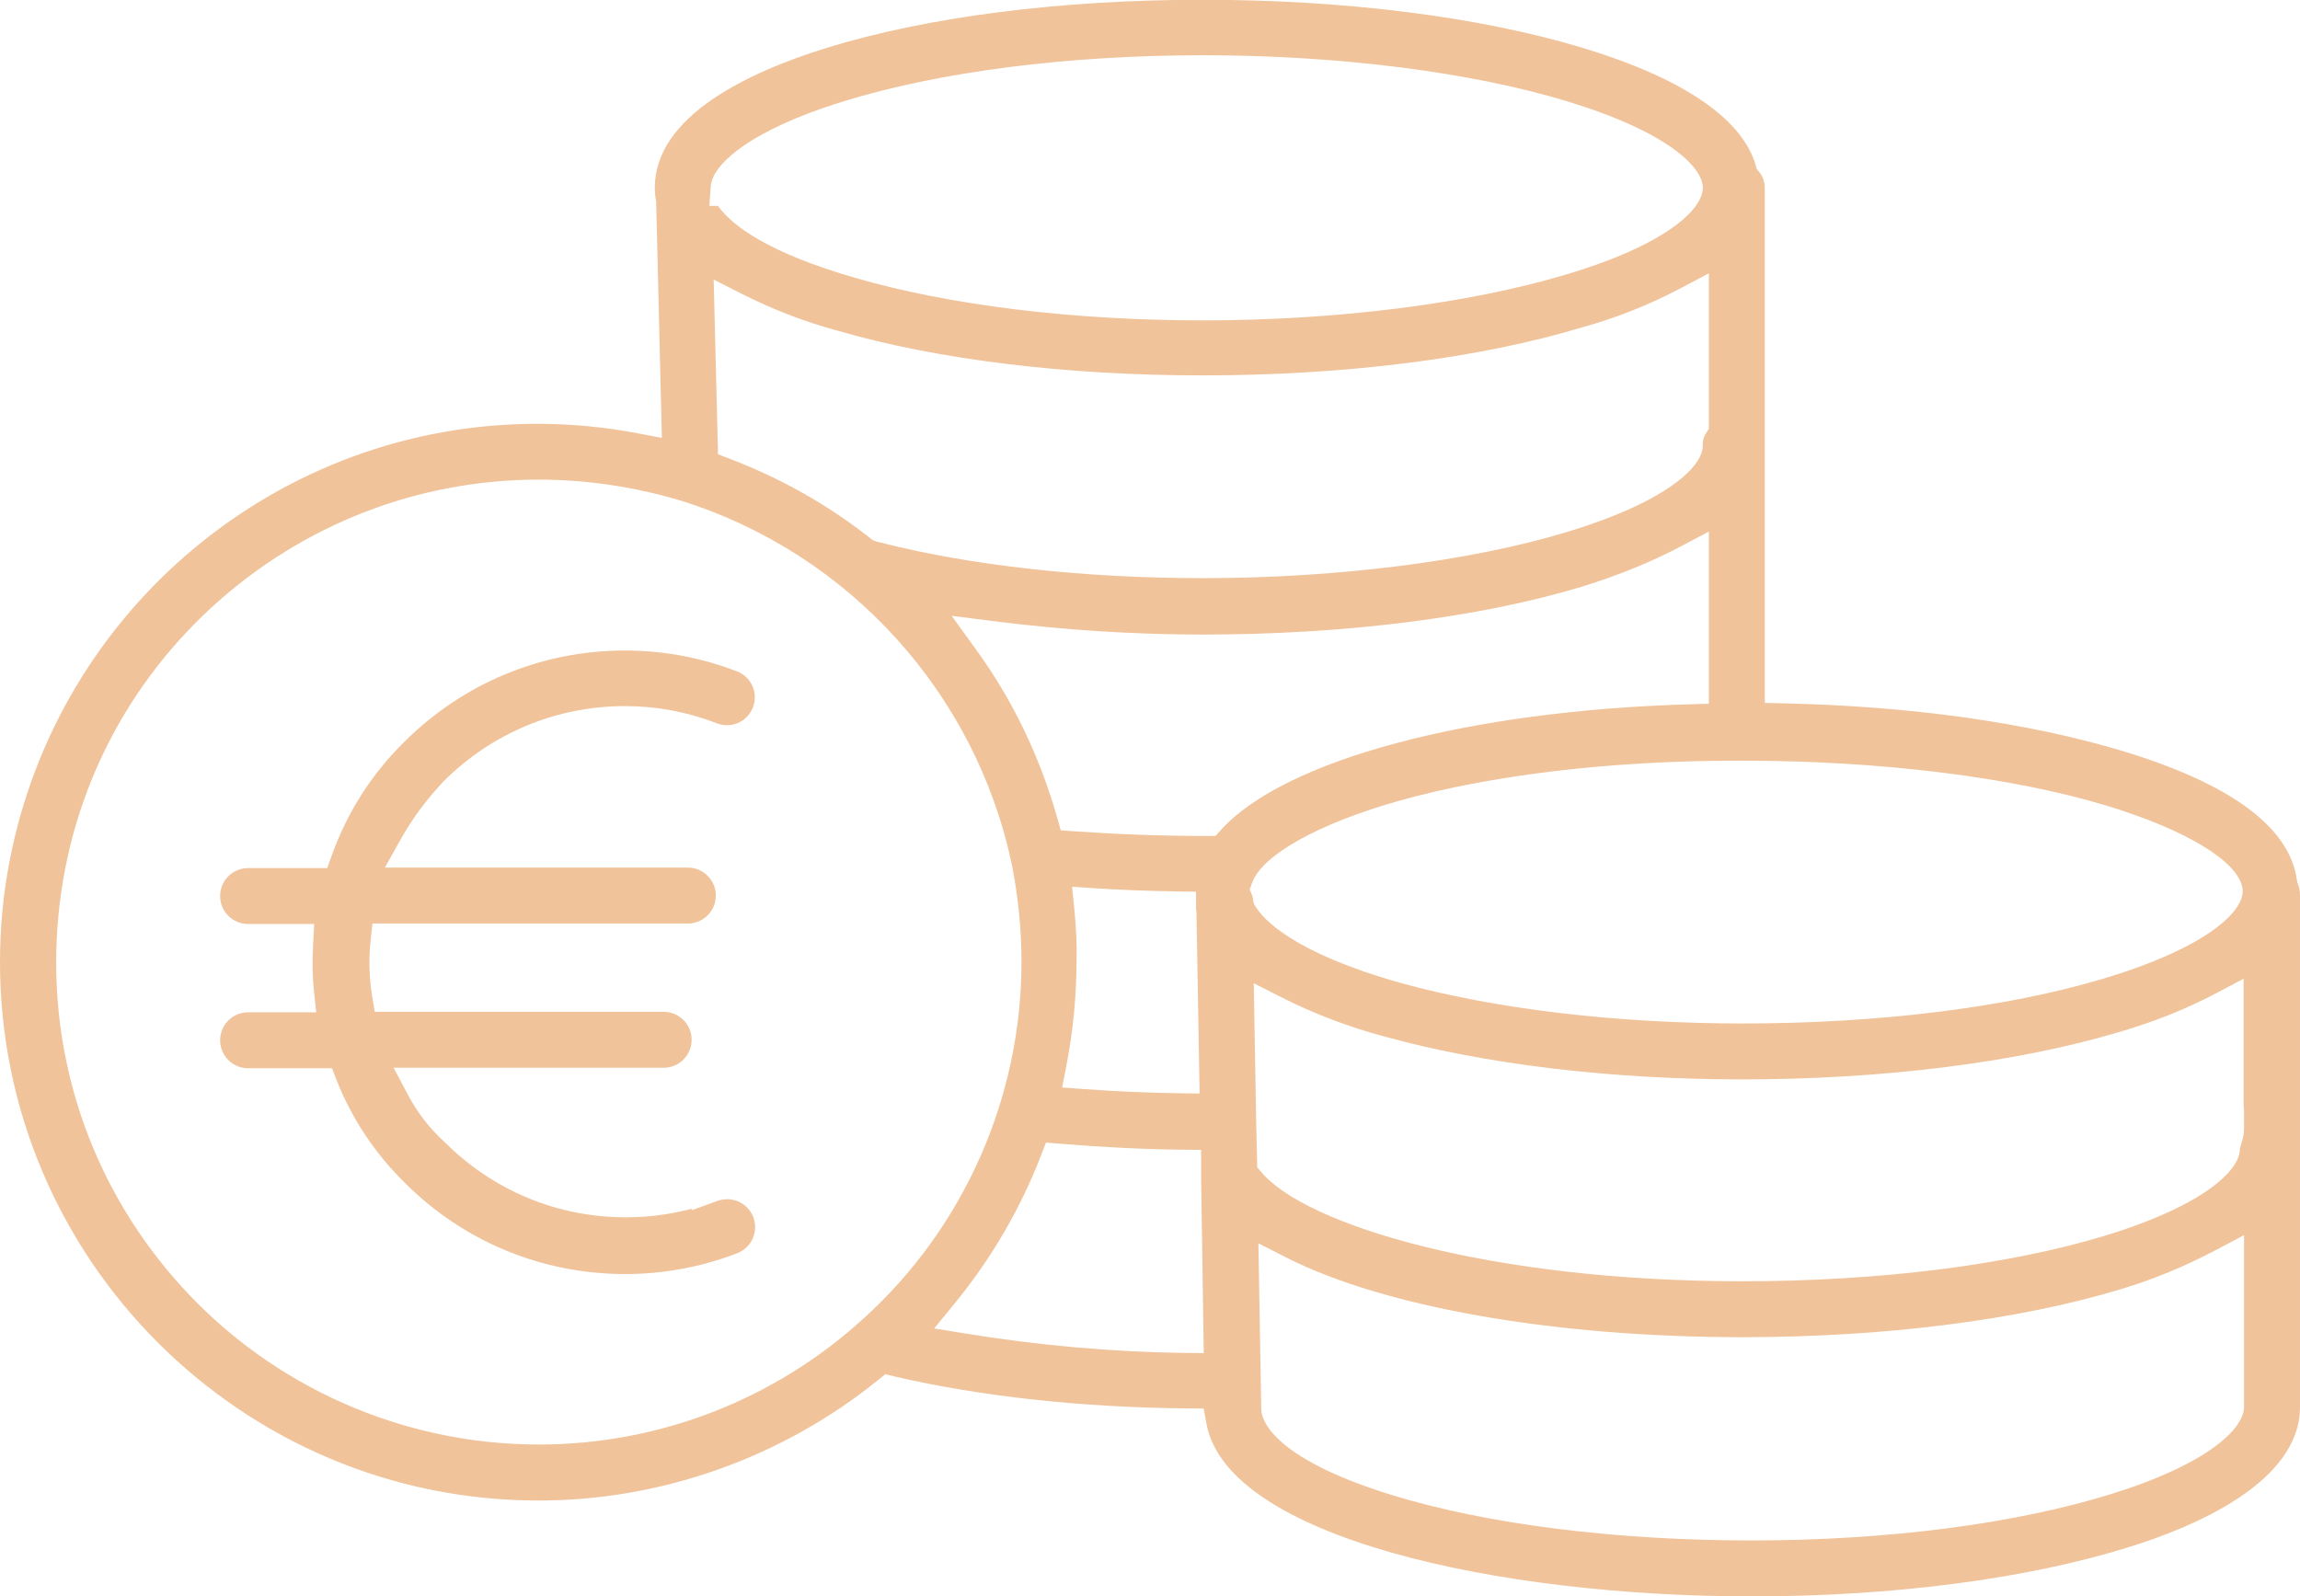
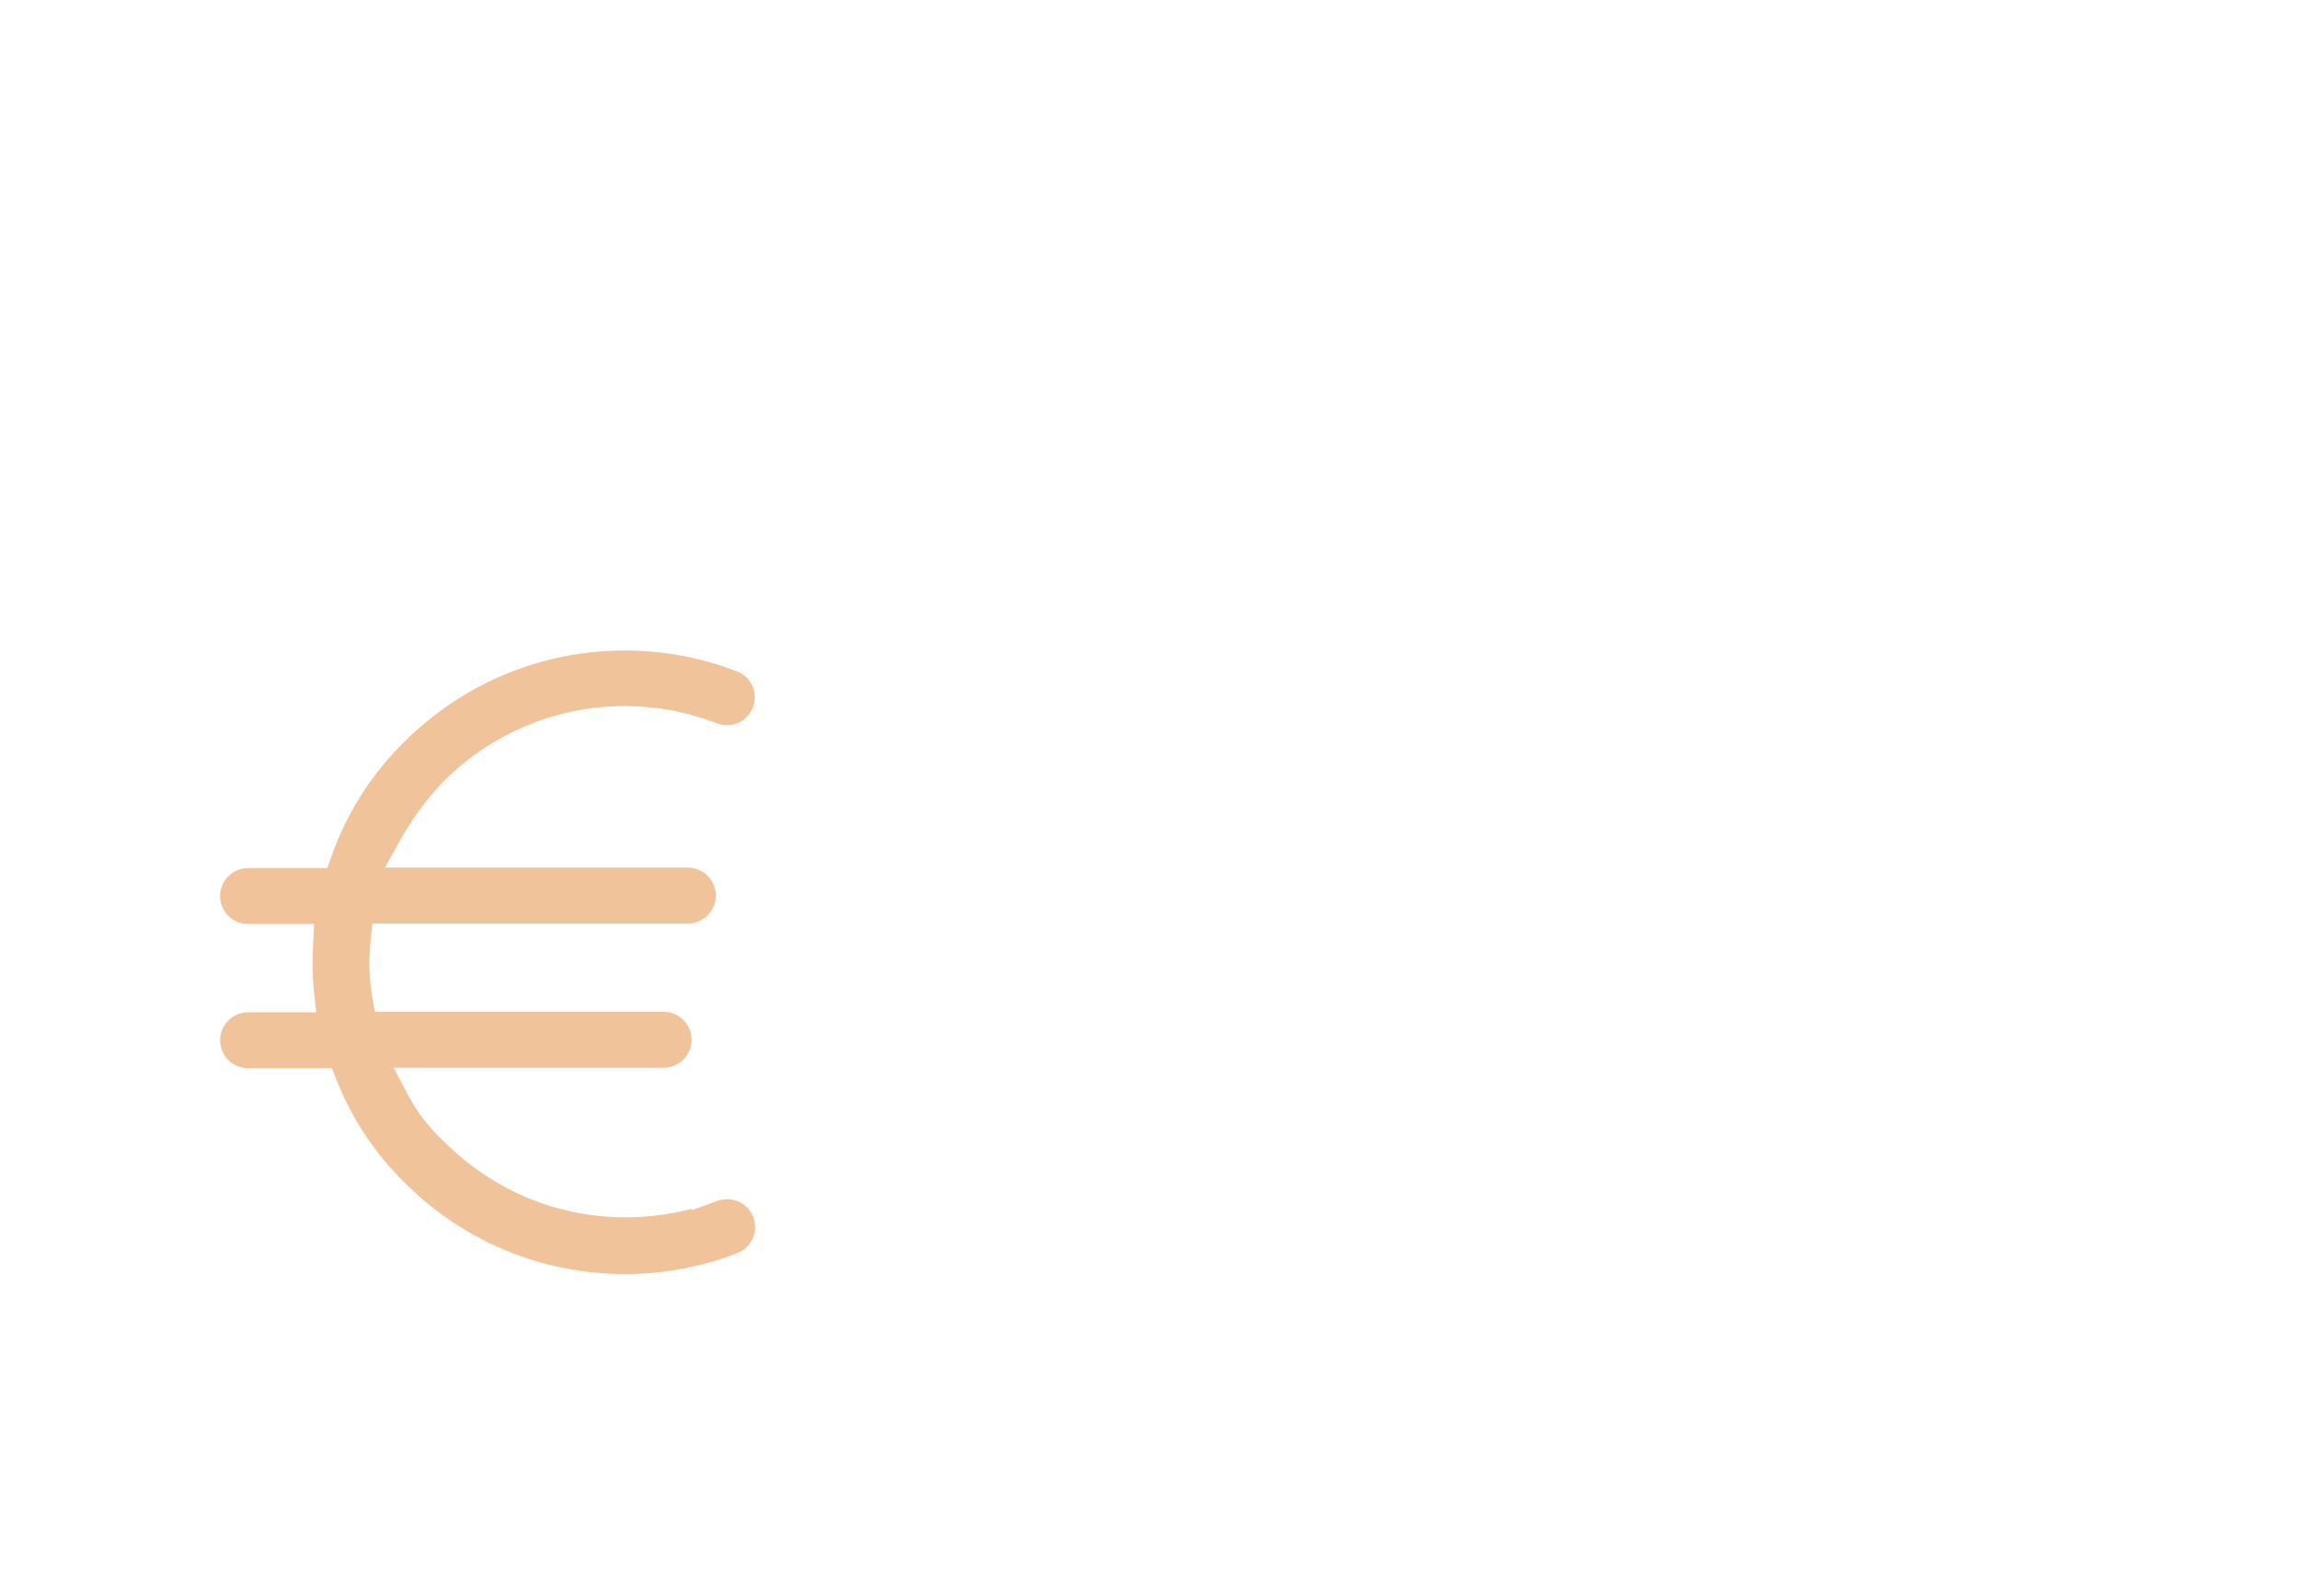
<svg xmlns="http://www.w3.org/2000/svg" id="Layer_1" x="0px" y="0px" width="180px" height="124.95px" viewBox="0 0 180 124.95" overflow="scroll" xml:space="preserve">
  <g>
-     <path fill="#F0C39A" d="M137.092,124.95c-19.97,0-41.042-4.645-42.677-13.524l-0.217-1.179l-1.199-0.01 c-8.352-0.072-16.315-0.94-23.027-2.511l-0.692-0.162l-0.553,0.446c-7.528,6.086-16.97,9.438-26.585,9.438 C18.905,117.447,0,98.542,0,75.304c0-2.652,0.249-5.292,0.739-7.848c3.79-19.866,21.161-34.285,41.304-34.285 c2.661,0,5.347,0.257,7.984,0.765l1.771,0.341l-0.448-18.553l-0.019-0.083c-0.057-0.311-0.086-0.628-0.086-0.942 c0-5.612,7.326-9.057,13.472-10.958C72.559,1.317,83-0.018,94.115-0.018c11.149,0,21.71,1.336,29.736,3.762 c7.826,2.361,12.513,5.544,13.555,9.204l0.083,0.292l0.193,0.234c0.359,0.436,0.434,0.927,0.434,1.262V55.02l1.421,0.03 c9.976,0.214,19.162,1.502,26.564,3.727c8.491,2.571,13.085,5.969,13.656,10.099l0.026,0.186l0.073,0.174 c0.091,0.219,0.143,0.533,0.143,0.861v40.027c0,5.96-8.439,9.446-13.47,10.994C158.578,123.589,148.123,124.95,137.092,124.95z M98.708,110.298c0,0.604,0.497,3.74,10.314,6.749c7.451,2.272,17.419,3.524,28.07,3.524c10.599,0,20.595-1.291,28.147-3.635 c7.663-2.386,10.382-5.162,10.382-6.814V96.674l-2.133,1.129c-2.485,1.315-5.005,2.357-7.492,3.096 c-7.994,2.427-18.519,3.764-29.633,3.764c-14.67,0-28.026-2.337-35.727-6.252l-2.153-1.095L98.708,110.298z M42.143,37.54 c-9.393,0-18.419,3.497-25.415,9.847C9.274,54.163,4.909,63.448,4.439,73.53c-0.469,10.076,3.006,19.732,9.787,27.19 c7.131,7.845,17.311,12.344,27.928,12.344c9.42,0,18.443-3.496,25.406-9.844c7.871-7.113,12.384-17.301,12.384-27.952 c0-2.495-0.254-5.053-0.756-7.601C76.351,54.241,66.454,43.335,53.36,39.209C49.695,38.102,45.919,37.54,42.143,37.54z M75.599,104.382c5.732,0.931,11.491,1.439,17.113,1.512l1.494,0.019l-0.205-13.84l0-2.071l-1.437-0.015 c-3.05-0.033-6.197-0.187-9.621-0.469l-1.082-0.09l-0.392,1.014c-1.615,4.177-3.89,8.076-6.762,11.586l-1.596,1.951L75.599,104.382 z M98.724,91.757c3.494,4.135,17.873,8.528,37.64,8.528c10.698,0,20.768-1.264,28.355-3.559c7.805-2.385,10.574-5.143,10.574-6.781 v-0.047c0,0,0.071-0.246,0.107-0.361c0.104-0.333,0.221-0.71,0.221-1.159v-1.453l-0.036-0.368v-9.951l-2.133,1.127 c-2.385,1.261-4.999,2.301-7.769,3.093c-7.971,2.359-18.399,3.659-29.357,3.659c-10.28,0-20.23-1.197-28.018-3.37 c-2.777-0.738-5.483-1.77-8.038-3.065L98.12,76.96l0.188,10.752l0.084,3.653L98.724,91.757z M84.756,85.239 c2.455,0.183,5.021,0.295,7.627,0.331l1.499,0.021l-0.245-14.137c0-0.119-0.016-0.226-0.031-0.306l-0.005-1.353l-1.43-0.023 c-2.508-0.04-4.652-0.123-6.554-0.252l-1.715-0.116l0.171,1.71c0.151,1.501,0.208,2.847,0.176,4.115 c-0.001,2.746-0.274,5.52-0.812,8.282l-0.312,1.605L84.756,85.239z M98.267,70.965c0.616,1.005,2.95,3.596,11.296,5.956 c7.398,2.055,16.929,3.187,26.837,3.187c10.59,0,20.58-1.237,28.131-3.484c7.926-2.356,10.868-5.113,10.978-6.758l0.003-0.293 l-0.022-0.093c-0.367-2.083-4.439-4.543-10.625-6.418c-7.365-2.239-17.74-3.523-28.465-3.523h-0.473 c-9.867,0-19.268,1.119-26.472,3.15c-6.295,1.781-10.687,4.237-11.464,6.409l-0.185,0.518l0.22,0.549l0.092,0.559L98.267,70.965z M84.035,65.063c3.499,0.244,6.903,0.368,10.117,0.368h0.972l0.432-0.477c4.972-5.487,19.404-9.346,36.769-9.831l1.412-0.039 V41.607l-2.133,1.127c-2.341,1.238-4.881,2.276-7.765,3.175c-8.021,2.424-18.576,3.758-29.724,3.758 c-5.354,0-10.843-0.352-16.316-1.045l-3.322-0.421l1.962,2.714c2.822,3.902,4.942,8.307,6.299,13.093l0.278,0.982L84.035,65.063z M68.561,42.374c0.114,0.038,0.209,0.06,0.303,0.079l0.093,0.024c7.012,1.79,15.948,2.776,25.158,2.776 c10.487,0,20.861-1.31,28.463-3.594c7.887-2.388,10.686-5.146,10.686-6.782l-0.003-0.086c-0.017-0.288,0.073-0.607,0.244-0.875 l0.232-0.359V21.394l-2.133,1.127c-2.524,1.334-5.132,2.373-7.751,3.088c-8.03,2.437-18.577,3.773-29.738,3.773 c-10.645,0-20.758-1.234-28.476-3.476c-2.603-0.694-5.154-1.675-7.615-2.923l-2.17-1.101l0.34,13.678l0.911,0.347 c4.005,1.525,7.712,3.62,11.016,6.229l0.199,0.157L68.561,42.374z M56.19,16.116l0.11,0.145c1.081,1.416,3.798,3.517,10.607,5.48 c7.379,2.15,17.054,3.335,27.245,3.335c10.465,0,20.825-1.31,28.426-3.594c7.888-2.352,10.686-5.123,10.686-6.782 c0-1.634-2.788-4.39-10.645-6.78c-7.519-2.285-17.895-3.596-28.467-3.596c-10.567,0-20.549,1.278-28.106,3.597 c-7.507,2.312-10.305,5.022-10.42,6.639l-0.111,1.556H56.19z" />
-     <path fill="#F0C39A" d="M137.092,124.582c-19.818,0-40.716-4.542-42.315-13.223l-0.272-1.478l-1.503-0.013 c-8.325-0.071-16.259-0.936-22.946-2.502l-0.867-0.203l-0.693,0.56c-7.463,6.033-16.822,9.356-26.353,9.356 c-23.035,0-41.775-18.74-41.775-41.775c0-2.628,0.246-5.245,0.732-7.779c3.757-19.694,20.975-33.986,40.943-33.986 c2.638,0,5.3,0.255,7.914,0.759l2.219,0.428l-0.459-19.01l-0.026-0.14c-0.053-0.291-0.08-0.586-0.08-0.876 c0-5.388,7.185-8.742,13.213-10.607C72.634,1.68,83.036,0.35,94.116,0.35c11.113,0,21.636,1.33,29.63,3.746 c7.7,2.323,12.302,5.419,13.307,8.953l0.104,0.366l0.242,0.293c0.289,0.351,0.35,0.753,0.35,1.028V55.38l1.782,0.038 c9.944,0.213,19.096,1.496,26.467,3.711c8.338,2.525,12.847,5.821,13.397,9.796l0.032,0.233l0.091,0.217 c0.072,0.173,0.115,0.442,0.115,0.72v40.027c0,5.723-8.277,9.125-13.21,10.643C158.501,123.227,148.087,124.582,137.092,124.582z M98.34,110.305c0,0.904,0.763,4.087,10.575,7.095c7.485,2.283,17.491,3.54,28.177,3.54c10.635,0,20.67-1.297,28.256-3.651 c7.846-2.443,10.641-5.303,10.641-7.166v-14.06l-2.673,1.415c-2.463,1.304-4.961,2.336-7.424,3.069 c-7.966,2.419-18.449,3.749-29.528,3.749c-14.615,0-27.908-2.322-35.559-6.212l-2.698-1.372L98.34,110.305z M42.143,37.172 c-9.485,0-18.598,3.531-25.662,9.942C8.952,53.958,4.546,63.333,4.071,73.512c-0.474,10.174,3.035,19.924,9.882,27.455 c7.201,7.921,17.48,12.464,28.2,12.464c9.512,0,18.623-3.53,25.654-9.939c7.944-7.18,12.504-17.469,12.504-28.224 c0-2.521-0.257-5.102-0.763-7.673c-2.867-13.57-12.858-24.572-26.079-28.737C49.759,37.737,45.955,37.172,42.143,37.172z M81.126,90.309c-1.601,4.141-3.856,8.006-6.704,11.486l-2,2.445l3.118,0.506c5.751,0.933,11.527,1.444,17.168,1.516l1.872,0.024 l-0.21-14.219l0-2.43l-1.801-0.02c-3.039-0.033-6.177-0.186-9.595-0.467l-1.357-0.112L81.126,90.309z M97.94,87.719l0.088,3.785 l0.415,0.491c3.547,4.197,18.044,8.658,37.921,8.658c10.733,0,20.841-1.269,28.462-3.575c7.991-2.441,10.836-5.285,10.836-7.133 c0.006-0.025,0.057-0.189,0.091-0.298c0.106-0.34,0.237-0.763,0.237-1.268v-1.821h-0.036V75.997l-2.672,1.413 c-2.362,1.248-4.952,2.279-7.698,3.064c-7.948,2.352-18.332,3.645-29.256,3.645c-10.248,0-20.163-1.192-27.919-3.356 c-2.763-0.735-5.438-1.755-7.97-3.039l-2.697-1.367L97.94,87.719z M83.708,71.152c0.149,1.489,0.206,2.82,0.174,4.069l-0.001,0.047 c0,2.685-0.271,5.436-0.804,8.174l-0.392,2.012l2.044,0.153c2.464,0.184,5.038,0.296,7.649,0.333l1.879,0.026l-0.251-14.517 c0-0.137-0.019-0.268-0.036-0.365v-1.65l-1.792-0.029c-2.5-0.04-4.638-0.122-6.535-0.251l-2.15-0.146L83.708,71.152z M135.927,59.17c-9.901,0-19.337,1.124-26.572,3.164c-6.506,1.841-10.883,4.323-11.71,6.64l-0.232,0.649l0.256,0.64 c0.002,0.016,0.098,0.591,0.098,0.591l0.186,0.303c0.638,1.042,3.039,3.723,11.51,6.118c7.434,2.065,16.997,3.201,26.937,3.201 c10.625,0,20.653-1.243,28.236-3.499c8.099-2.408,11.117-5.24,11.241-7.087l0.004-0.061v-0.257l-0.028-0.157 c-0.397-2.254-4.465-4.762-10.88-6.707c-7.398-2.249-17.813-3.538-28.573-3.538H135.927z M76.141,51.132 c2.797,3.868,4.898,8.235,6.243,12.978l0.349,1.231l1.277,0.089c3.508,0.245,6.921,0.369,10.142,0.369h1.135l0.542-0.598 c4.908-5.416,19.237-9.228,36.506-9.71l1.77-0.049V40.996l-2.672,1.413c-2.321,1.227-4.841,2.257-7.703,3.149 c-7.978,2.411-18.501,3.742-29.615,3.742c-5.338,0-10.812-0.351-16.27-1.042l-4.164-0.527L76.141,51.132z M68.862,42.833 c7.044,1.798,16.013,2.788,25.253,2.788c10.522,0,20.934-1.316,28.568-3.61c8.073-2.444,10.949-5.288,10.949-7.134v-0.054 l-0.003-0.054c-0.012-0.212,0.056-0.451,0.187-0.656l0.29-0.45V20.783l-2.672,1.413c-2.501,1.322-5.084,2.351-7.677,3.058 l-0.05,0.014c-7.957,2.415-18.466,3.746-29.591,3.746c-10.61,0-20.687-1.229-28.374-3.461l-0.039-0.011 c-2.546-0.679-5.074-1.65-7.513-2.887l-2.72-1.38l0.361,14.541l1.142,0.435c3.97,1.511,7.643,3.588,10.919,6.174l0.25,0.197 l0.302,0.101c0.13,0.043,0.238,0.069,0.346,0.091L68.862,42.833z M56.008,16.485c1.086,1.423,3.837,3.603,10.797,5.61 c7.408,2.159,17.122,3.349,27.347,3.349c10.498,0,20.897-1.316,28.532-3.61c8.072-2.407,10.949-5.264,10.949-7.134 c0-1.845-2.865-4.687-10.906-7.132c-7.552-2.295-17.967-3.612-28.574-3.612c-10.603,0-20.623,1.283-28.214,3.613 c-7.677,2.365-10.55,5.149-10.679,6.965l-0.139,1.95H56.008z" />
    <path fill="#F0C39A" d="M48.933,99.72c-6.544,0-12.69-2.555-17.305-7.194c-2.3-2.265-4.128-5.029-5.286-7.99l-0.361-0.924h-6.565 c-1.207,0-2.189-0.982-2.189-2.189c0-1.207,0.982-2.189,2.189-2.189h5.333l-0.174-1.609c-0.123-1.14-0.144-2.338-0.067-3.772 l0.082-1.531h-5.175c-1.207,0-2.189-0.982-2.189-2.189c0-1.207,0.982-2.189,2.189-2.189h6.196l0.345-0.965 c1.208-3.382,3.112-6.373,5.661-8.887c4.627-4.626,10.77-7.175,17.297-7.175c3.007,0,5.956,0.549,8.766,1.633 c1.135,0.445,1.68,1.684,1.243,2.821c-0.331,0.846-1.127,1.391-2.029,1.391c-0.268,0-0.535-0.05-0.792-0.149 c-2.3-0.893-4.717-1.346-7.185-1.346c-5.335,0-10.369,2.081-14.174,5.859c-1.382,1.462-2.488,2.962-3.414,4.62l-1.206,2.161h23.709 c1.207,0,2.189,0.982,2.189,2.189c0,1.207-0.982,2.189-2.189,2.189H29.147l-0.14,1.296c-0.16,1.482-0.12,2.963,0.12,4.402 l0.202,1.214h22.61c1.207,0,2.189,0.982,2.189,2.189c0,1.207-0.982,2.189-2.189,2.189H30.806l1.129,2.133 c0.738,1.393,1.7,2.632,2.861,3.682c3.796,3.803,8.831,5.89,14.189,5.89c1.594,0,3.183-0.19,4.724-0.564l0.455-0.111v0.114 l1.952-0.713c0.258-0.095,0.526-0.142,0.794-0.142c0.915,0,1.719,0.554,2.049,1.412c0.419,1.148-0.143,2.384-1.278,2.82 C54.876,99.173,51.932,99.72,48.933,99.72z" />
-     <path fill="#F0C39A" d="M48.933,99.352c-6.446,0-12.499-2.516-17.045-7.085c-2.271-2.237-4.065-4.952-5.203-7.864l-0.453-1.158 h-6.816c-1.004,0-1.821-0.817-1.821-1.821s0.817-1.821,1.821-1.821h5.743l-0.218-2.016c-0.121-1.117-0.141-2.297-0.065-3.713 l0.103-1.919h-5.564c-1.004,0-1.821-0.817-1.821-1.821s0.817-1.821,1.821-1.821h6.455l0.432-1.209 c1.189-3.33,3.064-6.274,5.573-8.749c4.562-4.562,10.61-7.069,17.039-7.069c2.961,0,5.866,0.541,8.634,1.608 c0.938,0.368,1.395,1.4,1.031,2.345c-0.273,0.697-0.936,1.155-1.685,1.155c-0.223,0-0.445-0.042-0.66-0.124 c-2.339-0.908-4.803-1.37-7.317-1.37c-5.433,0-10.559,2.119-14.433,5.966l-0.041,0.042c-1.371,1.451-2.494,2.976-3.435,4.661 l-1.512,2.709h24.335c1.004,0,1.821,0.817,1.821,1.821c0,1.004-0.817,1.821-1.821,1.821H28.817l-0.176,1.625 c-0.164,1.514-0.122,3.029,0.123,4.502l0.254,1.521H51.94c1.004,0,1.821,0.817,1.821,1.821c0,1.004-0.817,1.821-1.821,1.821H30.195 l1.415,2.673c0.758,1.432,1.747,2.704,2.94,3.782c3.852,3.86,8.977,5.985,14.436,5.985c1.629,0,3.239-0.193,4.812-0.575v0.171 l2.446-0.894c0.218-0.08,0.443-0.12,0.668-0.12c0.761,0,1.431,0.462,1.706,1.176c0.343,0.939-0.121,1.981-1.067,2.345 C54.786,98.813,51.886,99.352,48.933,99.352z" />
  </g>
</svg>